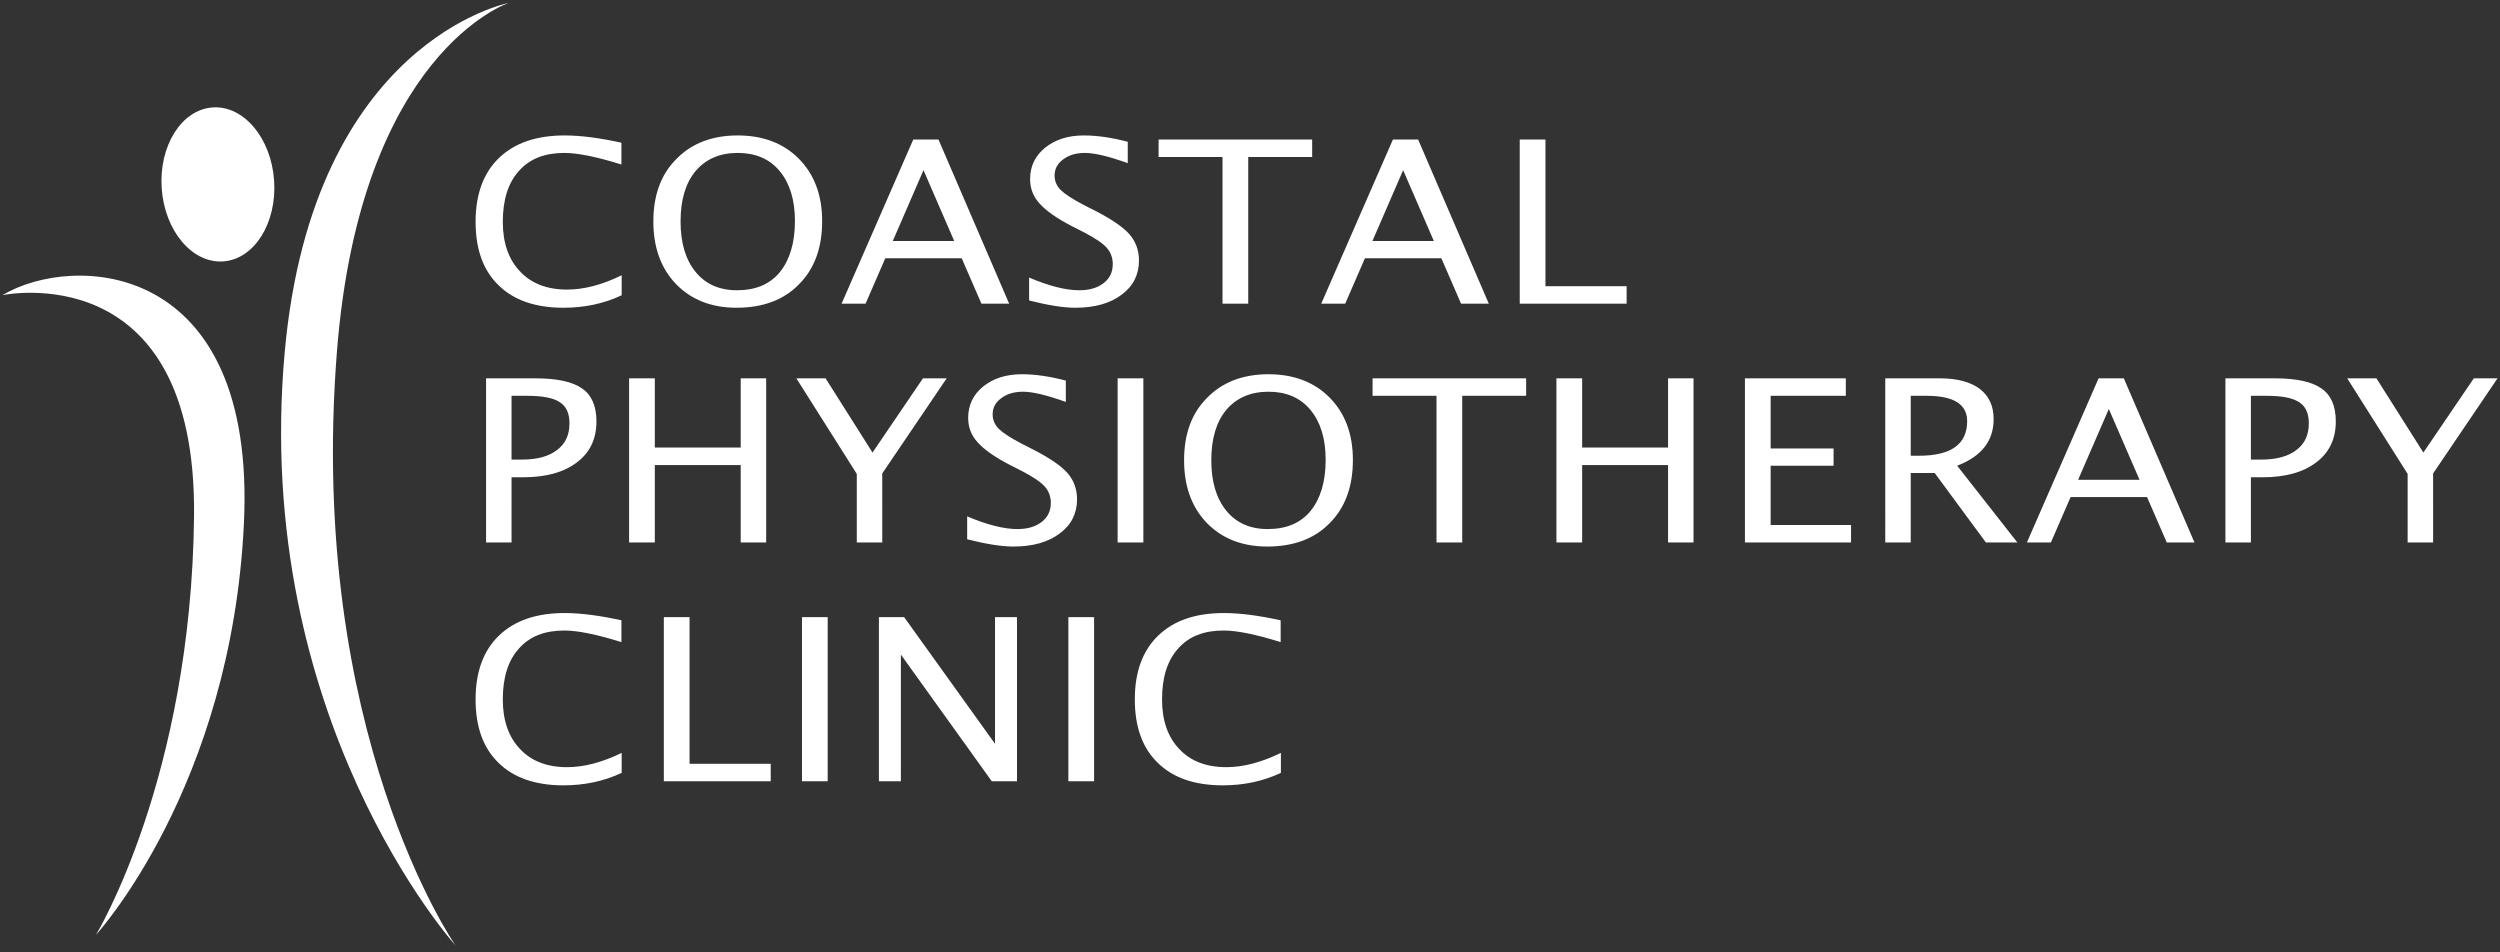
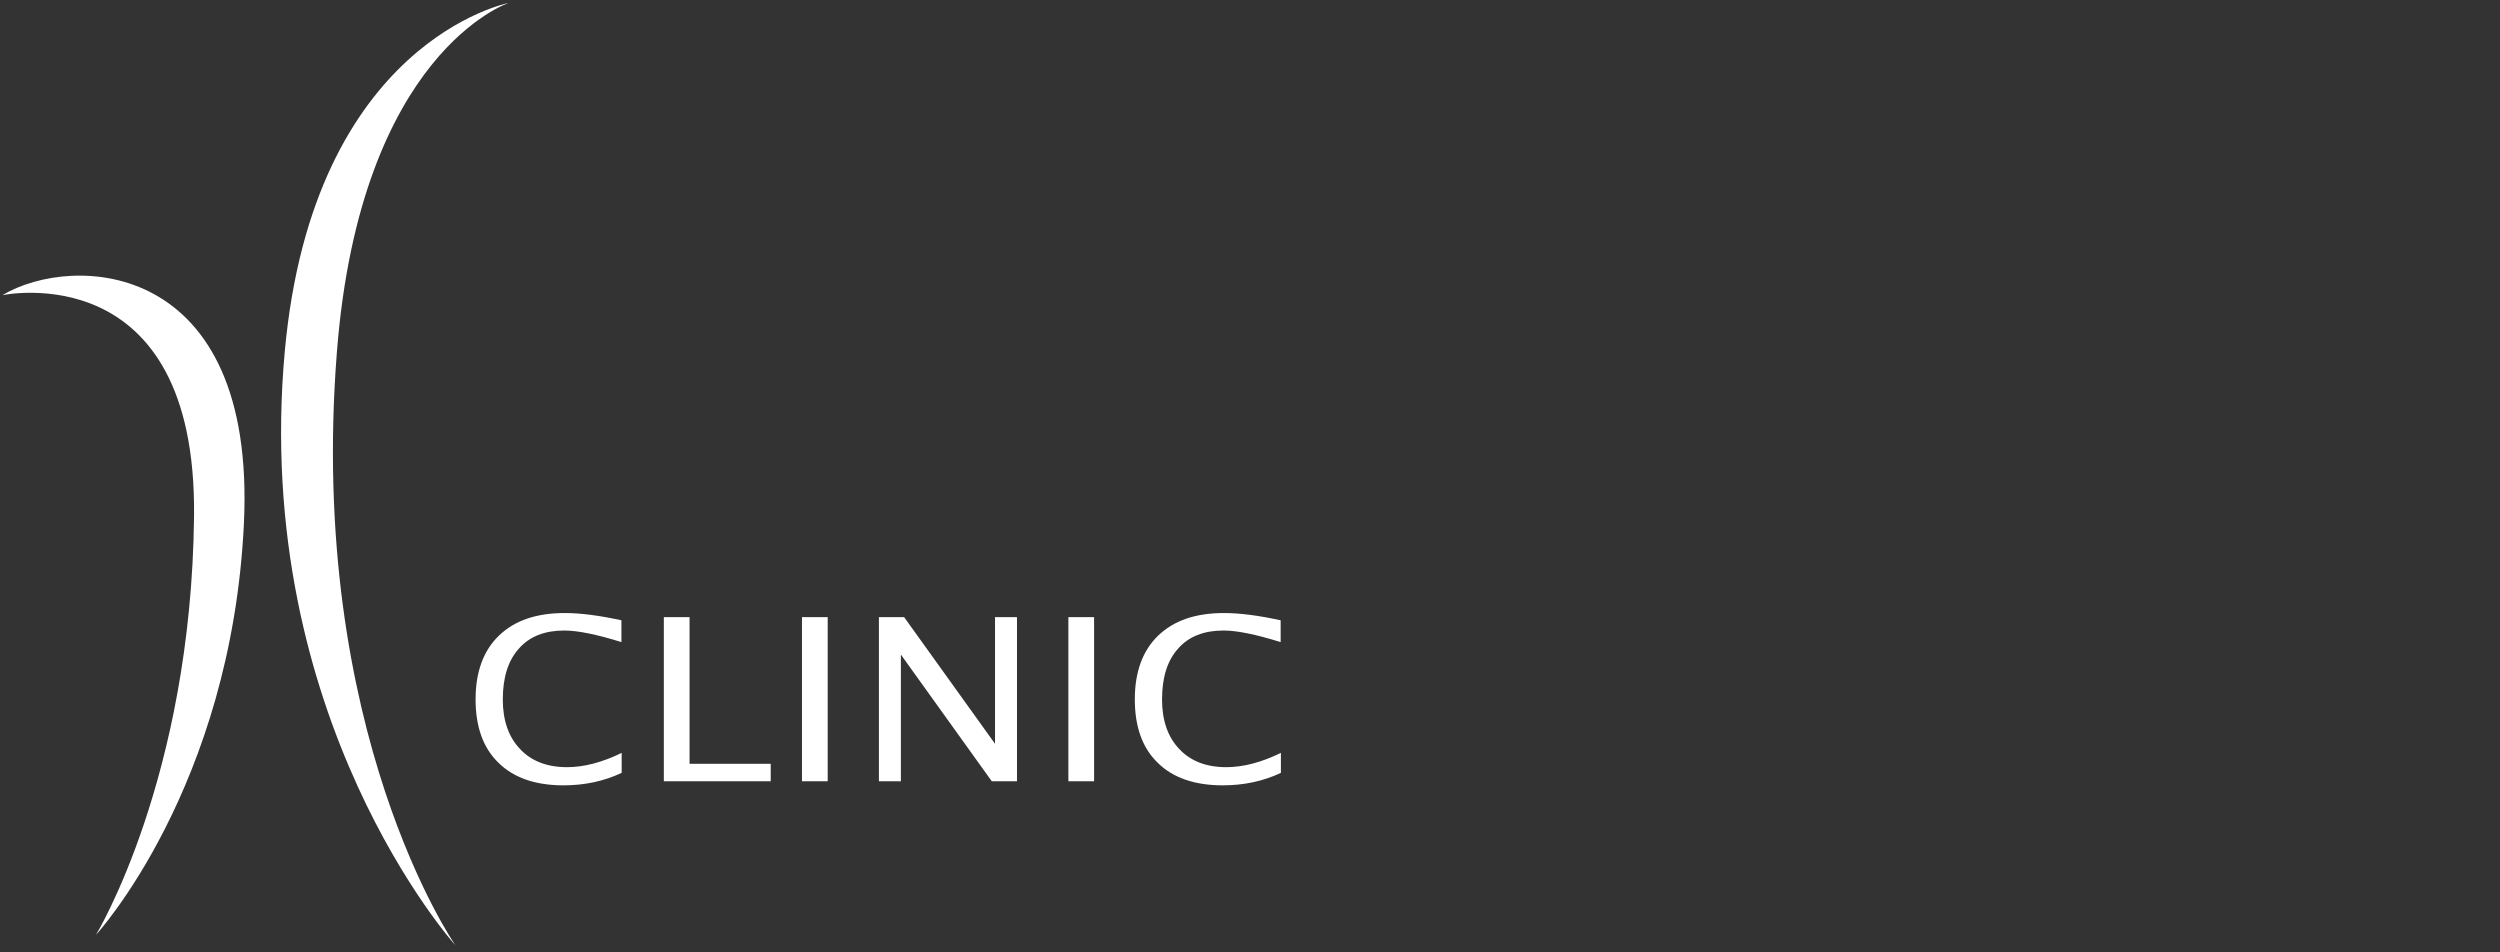
<svg xmlns="http://www.w3.org/2000/svg" xml:space="preserve" style="fill-rule:evenodd;clip-rule:evenodd;stroke-linejoin:round;stroke-miterlimit:2" viewBox="0 0 848 323">
  <rect x="0" y="0" width="848" height="323" fill="#333333" stroke="none" />
-   <path d="M34.134 1.386c-9.486 0-16.855-2.541-22.022-7.623C6.861-11.319 4.32-18.48 4.32-27.797c0-9.24 2.625-16.478 7.877-21.56 5.336-5.159 12.705-7.7 22.36-7.7 5.421 0 11.859.847 19.227 2.464v7.392c-8.385-2.618-14.822-3.927-19.396-3.927-6.606 0-11.773 2.002-15.415 6.16-3.642 4.081-5.421 9.779-5.421 17.248 0 7.084 1.948 12.705 5.844 16.786 3.812 4.081 9.148 6.16 15.924 6.16 5.76 0 11.943-1.617 18.55-4.851v6.776C47.855 0 41.248 1.386 34.133 1.386Zm58.688 0c-8.47 0-15.33-2.695-20.497-8.008-5.167-5.39-7.708-12.474-7.708-21.252 0-8.855 2.541-15.939 7.793-21.175 5.166-5.313 12.112-8.008 20.836-8.008 8.64 0 15.585 2.695 20.751 7.931 5.252 5.313 7.877 12.397 7.877 21.175 0 9.009-2.625 16.17-7.877 21.406-5.166 5.313-12.281 7.931-21.175 7.931zm.17-5.929c6.267 0 11.095-2.002 14.483-6.083 3.388-4.158 5.167-9.933 5.167-17.402 0-7.238-1.779-12.859-5.167-16.94-3.472-4.158-8.216-6.16-14.23-6.16-6.098 0-10.84 2.079-14.314 6.16-3.388 4.081-5.082 9.779-5.082 17.094 0 7.238 1.694 12.936 5.082 17.094 3.388 4.158 8.047 6.237 14.06 6.237zm73.677-16.709L156.25-45.276l-10.419 24.024zM175.9 0l-6.691-15.4h-25.918L136.6 0h-8.131l24.309-55.671h8.555L185.303 0Zm31.927 1.386c-4.15 0-9.401-.847-15.754-2.464v-7.777c6.86 2.926 12.536 4.312 17.025 4.312 3.388 0 6.098-.77 8.216-2.387 2.117-1.617 3.134-3.773 3.134-6.468 0-2.156-.678-4.004-2.033-5.544s-3.896-3.234-7.538-5.159l-4.235-2.156c-5.252-2.695-8.894-5.313-11.011-7.7-2.203-2.387-3.219-5.159-3.219-8.316 0-4.312 1.694-7.854 5.082-10.626 3.473-2.772 7.792-4.158 13.129-4.158 4.658 0 9.655.77 14.907 2.156v7.238c-6.438-2.31-11.265-3.465-14.484-3.465-2.965 0-5.42.693-7.369 2.156-2.033 1.463-2.964 3.311-2.964 5.544 0 1.848.677 3.465 2.117 4.928 1.44 1.386 4.066 3.08 7.877 5.082l4.405 2.233c5.251 2.772 8.978 5.313 11.095 7.777 2.033 2.387 3.134 5.313 3.134 8.778 0 4.774-1.948 8.701-5.929 11.627-3.896 2.926-9.147 4.389-15.585 4.389zM257.68 0v-49.742h-21.684v-5.929h52.09v5.929h-21.683V0Zm71.683-21.252-10.418-24.024-10.418 24.024ZM338.595 0l-6.69-15.4h-25.92L299.296 0h-8.132l24.31-55.671h8.554L347.997 0Zm19.9 0v-55.671h8.725v49.742h27.527V0ZM7.877 81V25.329h16.686c7.369 0 12.705 1.155 15.924 3.465 3.218 2.233 4.827 5.929 4.827 11.165 0 5.929-2.202 10.549-6.606 13.86-4.405 3.388-10.503 5.082-18.38 5.082h-3.811V81Zm8.64-28.105h3.472c5.167 0 9.148-1.078 11.943-3.234 2.88-2.156 4.235-5.159 4.235-9.086 0-3.388-1.101-5.775-3.303-7.161-2.203-1.463-5.845-2.156-11.011-2.156h-5.337zM56.388 81V25.329h8.724v23.485h29.137V25.329h8.639V81h-8.64V54.743H65.113V81Zm77.235 0V57.746l-20.498-32.417h9.91l15.924 25.179 17.109-25.179h8.046l-21.852 32.263V81Zm53.196 1.386c-4.15 0-9.402-.847-15.755-2.464v-7.777c6.861 2.926 12.536 4.312 17.025 4.312 3.388 0 6.098-.77 8.216-2.387 2.117-1.617 3.134-3.773 3.134-6.468 0-2.156-.678-4.004-2.033-5.544s-3.896-3.234-7.538-5.159l-4.235-2.156c-5.252-2.695-8.894-5.313-11.011-7.7-2.203-2.387-3.219-5.159-3.219-8.316 0-4.312 1.694-7.854 5.082-10.626 3.473-2.772 7.792-4.158 13.129-4.158 4.658 0 9.655.77 14.907 2.156v7.238c-6.437-2.31-11.265-3.465-14.484-3.465-2.964 0-5.42.693-7.369 2.156-2.033 1.463-2.964 3.311-2.964 5.544 0 1.848.677 3.465 2.117 4.928 1.44 1.386 4.066 3.08 7.877 5.082l4.405 2.233c5.251 2.772 8.978 5.313 11.095 7.777 2.033 2.387 3.134 5.313 3.134 8.778 0 4.774-1.948 8.701-5.929 11.627-3.896 2.926-9.147 4.389-15.584 4.389zm35.283-57.057h8.724V81h-8.724zm50.742 57.057c-8.47 0-15.33-2.695-20.497-8.008-5.167-5.39-7.708-12.474-7.708-21.252 0-8.855 2.54-15.939 7.792-21.175 5.167-5.313 12.112-8.008 20.836-8.008 8.64 0 15.585 2.695 20.752 7.931 5.251 5.313 7.877 12.397 7.877 21.175 0 9.009-2.626 16.17-7.877 21.406-5.167 5.313-12.281 7.931-21.175 7.931zm.17-5.929c6.267 0 11.095-2.002 14.483-6.083 3.388-4.158 5.167-9.933 5.167-17.402 0-7.238-1.779-12.859-5.167-16.94-3.473-4.158-8.216-6.16-14.23-6.16-6.098 0-10.841 2.079-14.314 6.16-3.388 4.081-5.082 9.779-5.082 17.094 0 7.238 1.694 12.936 5.082 17.094 3.388 4.158 8.047 6.237 14.06 6.237zM330.259 81V31.258h-21.684v-5.929h52.09v5.929h-21.682V81Zm40.683 0V25.329h8.724v23.485h29.137V25.329h8.64V81h-8.64V54.743h-29.137V81Zm63.938 0V25.329h34.218v5.929h-25.494v17.864h21.344v5.852h-21.344v20.097h27.273V81Zm47.6 0V25.329h18.55c5.843 0 10.333 1.232 13.466 3.542 3.134 2.387 4.744 5.775 4.744 10.318 0 7.392-4.15 12.628-12.367 15.785L527.286 81h-10.672L499.25 57.438h-8.13V81Zm8.64-29.414h2.794c10.927 0 16.347-3.927 16.347-11.704 0-5.775-4.573-8.624-13.721-8.624h-5.42zm77.612 8.162-10.418-24.024-10.418 24.024ZM577.964 81l-6.691-15.4h-25.918L538.663 81h-8.13l24.308-55.671h8.555L587.366 81Zm19.9 0V25.329h16.686c7.37 0 12.705 1.155 15.924 3.465 3.218 2.233 4.828 5.929 4.828 11.165 0 5.929-2.203 10.549-6.607 13.86-4.404 3.388-10.503 5.082-18.38 5.082h-3.811V81Zm8.64-28.105h3.472c5.167 0 9.148-1.078 11.943-3.234 2.88-2.156 4.235-5.159 4.235-9.086 0-3.388-1.101-5.775-3.303-7.161-2.202-1.463-5.845-2.156-11.011-2.156h-5.336zM659.672 81V57.746l-20.497-32.417h9.91l15.923 25.179 17.11-25.179h8.046l-21.852 32.263V81Z" style="fill-rule:nonzero;clip-rule:evenodd;stroke-linejoin:round;stroke-miterlimit:2;fill:#fff;stroke-width:80.758;fill-opacity:1" transform="translate(157 103)" />
  <path d="M31.031 163.386c-8.624 0-15.323-2.541-20.02-7.623-4.774-5.082-7.084-12.243-7.084-21.56 0-9.24 2.387-16.478 7.161-21.56 4.851-5.159 11.55-7.7 20.328-7.7 4.928 0 10.78.847 17.479 2.464v7.392c-7.623-2.618-13.475-3.927-17.633-3.927-6.006 0-10.703 2.002-14.014 6.16-3.311 4.081-4.928 9.779-4.928 17.248 0 7.084 1.771 12.705 5.313 16.786 3.465 4.081 8.316 6.16 14.476 6.16 5.236 0 10.857-1.617 16.863-4.851v6.776c-5.467 2.849-11.473 4.235-17.941 4.235zM61.977 162v-55.671h7.93v49.742h25.026V162Zm42.596-55.671h7.931V162h-7.931zM128.296 162v-55.671h7.777l28.028 42.966v-42.966h6.776V162H163.1l-28.028-42.966V162Zm58.425-55.671h7.931V162h-7.931zm47.593 57.057c-8.624 0-15.323-2.541-20.02-7.623-4.774-5.082-7.084-12.243-7.084-21.56 0-9.24 2.387-16.478 7.161-21.56 4.851-5.159 11.55-7.7 20.328-7.7 4.928 0 10.78.847 17.479 2.464v7.392c-7.623-2.618-13.475-3.927-17.633-3.927-6.006 0-10.703 2.002-14.014 6.16-3.311 4.081-4.928 9.779-4.928 17.248 0 7.084 1.771 12.705 5.313 16.786 3.465 4.081 8.316 6.16 14.476 6.16 5.236 0 10.857-1.617 16.863-4.851v6.776c-5.467 2.849-11.473 4.235-17.941 4.235z" style="fill-rule:nonzero;clip-rule:evenodd;stroke-linejoin:round;stroke-miterlimit:2;fill:#fff;stroke-width:77;fill-opacity:1" transform="matrix(1.1 0 0 1 157 103)" />
-   <path d="M54.847 63.854c.983 14.423 10.315 25.533 20.846 24.814 10.526-.715 18.267-12.989 17.289-27.41-.984-14.423-10.322-25.537-20.848-24.818-10.528.717-18.265 12.989-17.287 27.414z" style="fill:#fff;fill-rule:nonzero;stroke:none;stroke-width:.992px;fill-opacity:1" />
  <path d="M.804 100.121s65.975-14.044 65.018 74.977c-.956 89.027-33.272 142.008-33.272 142.008s45.925-49.948 50.187-139.566C87 87.924 24.854 85.766.804 100.12zM172.55.996s-50.244 16.572-58.26 118.22c-10.184 129.113 40.197 201.45 40.197 201.45s-69.217-76.879-57.89-201.45C106.18 13.8 172.548.996 172.548.996Z" style="fill:#fff;fill-rule:nonzero;stroke-width:2.255;fill-opacity:1" />
</svg>